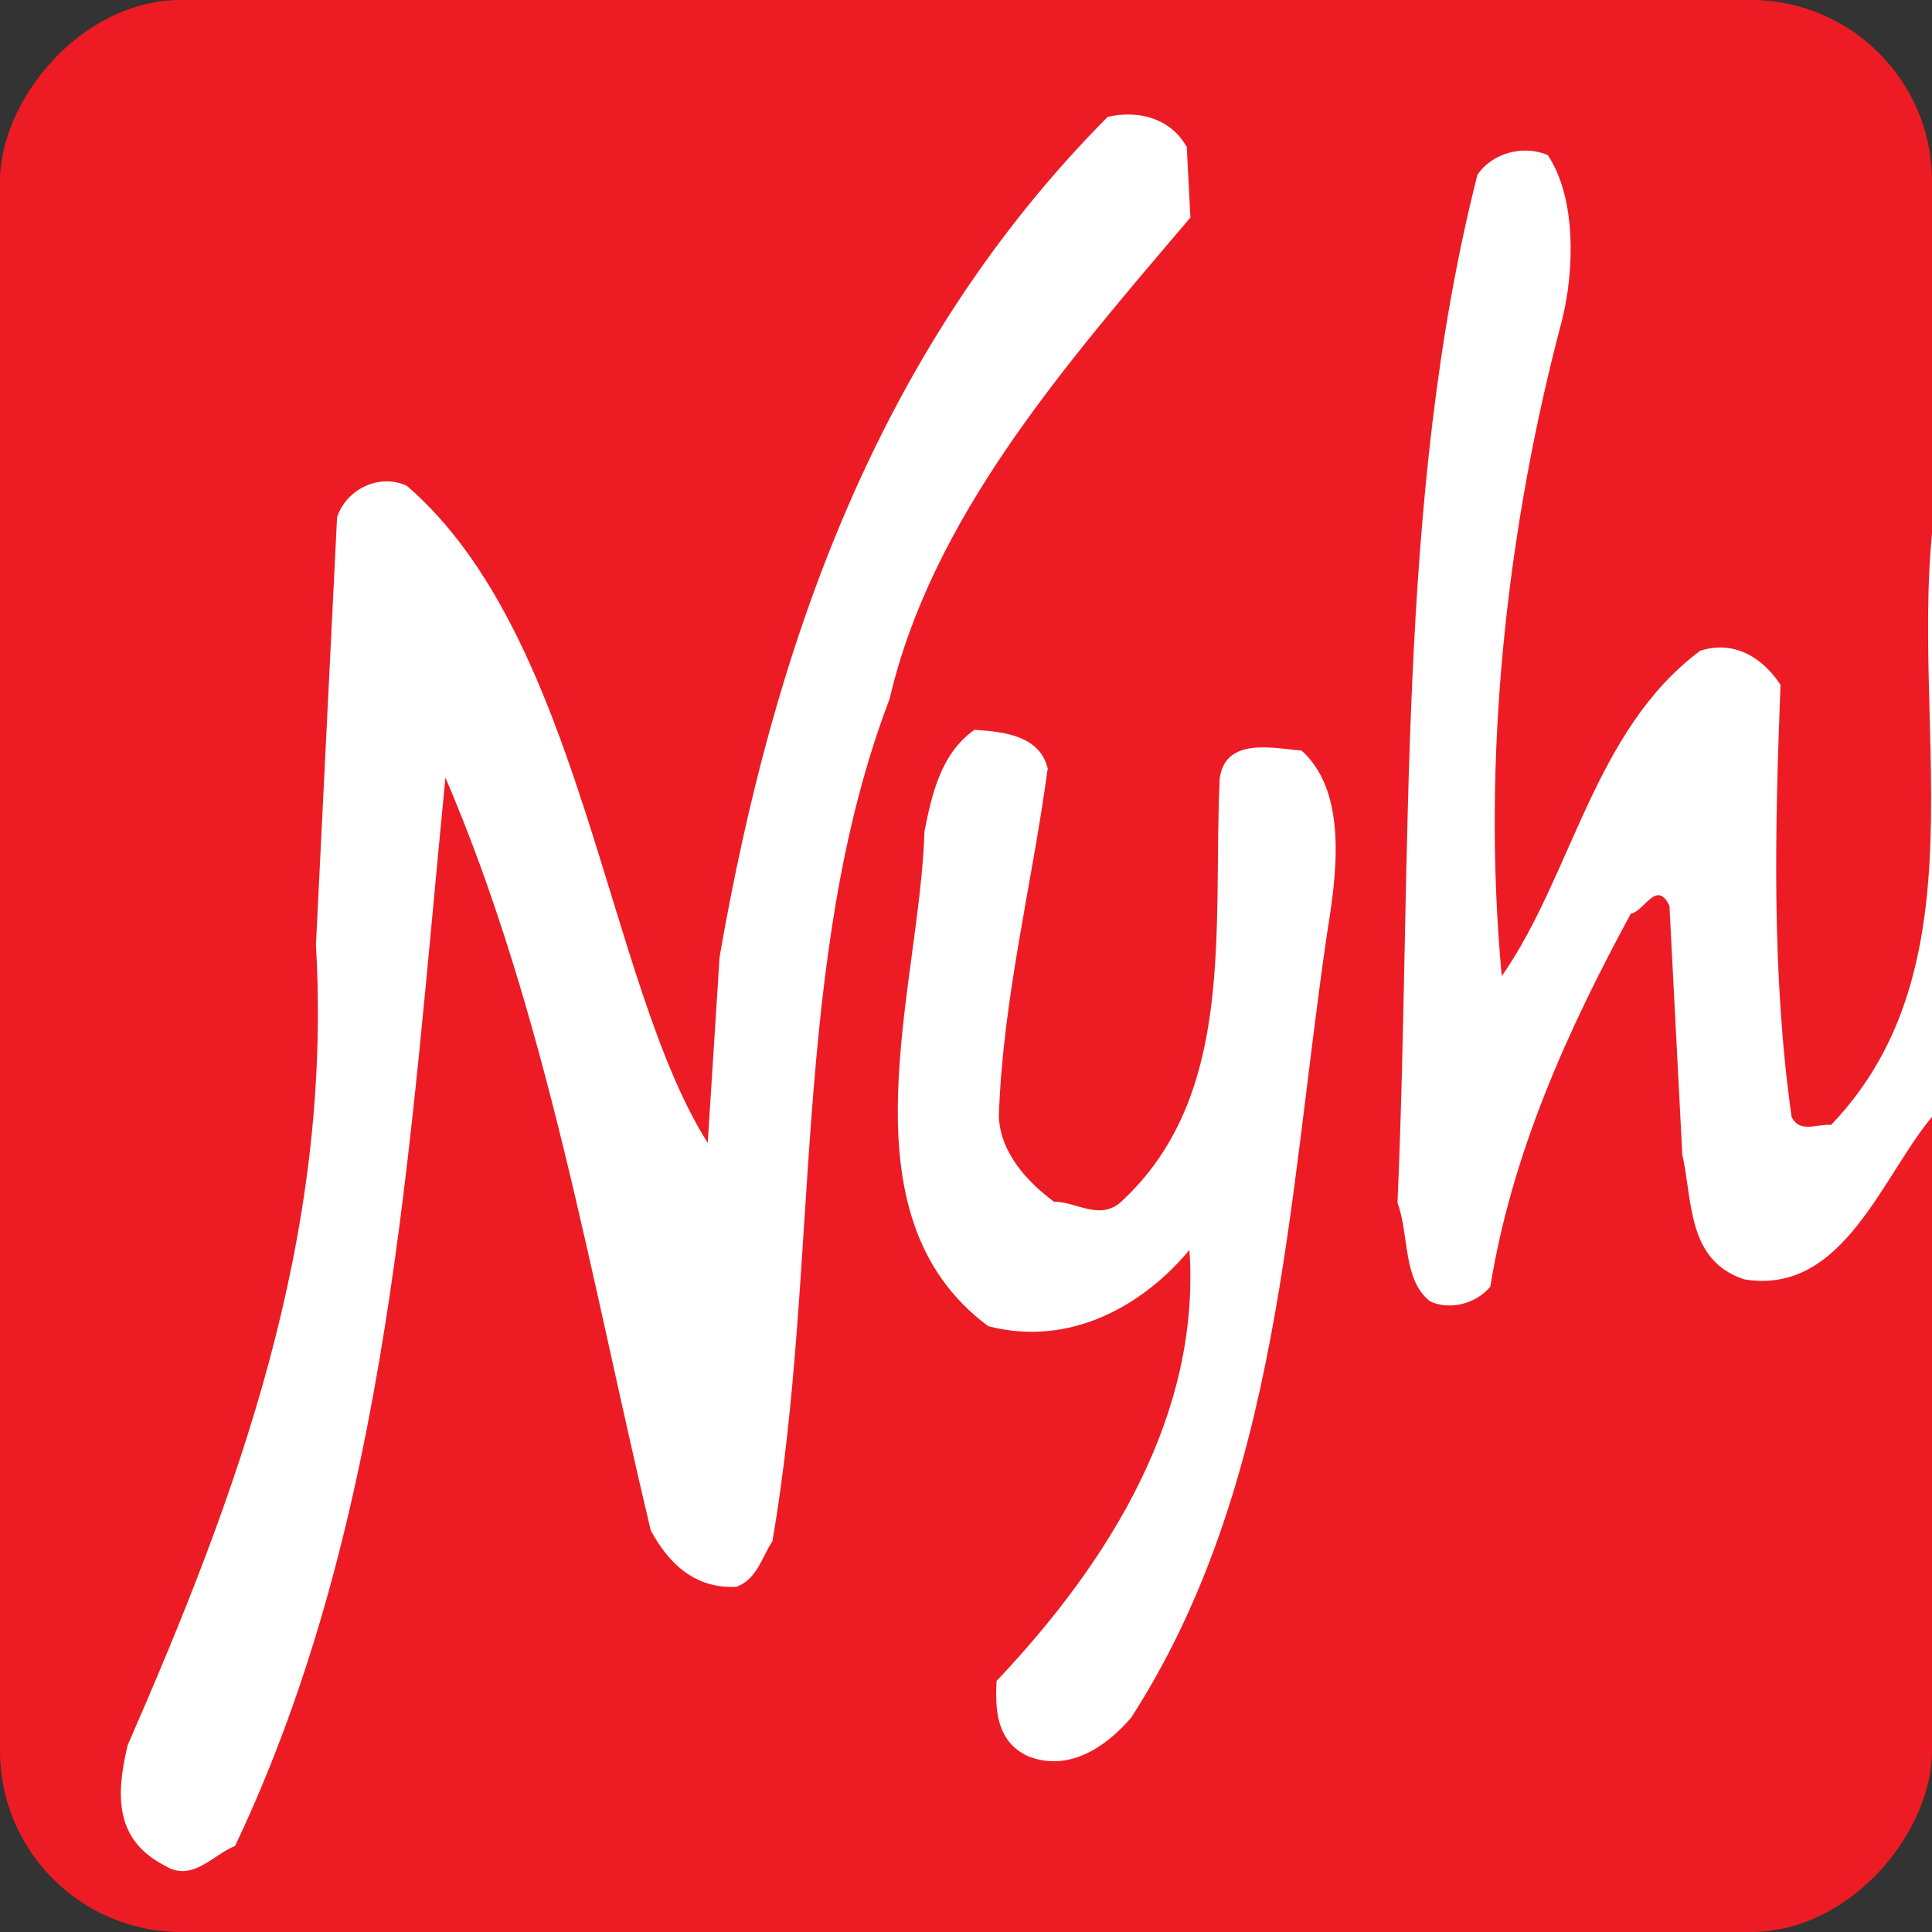
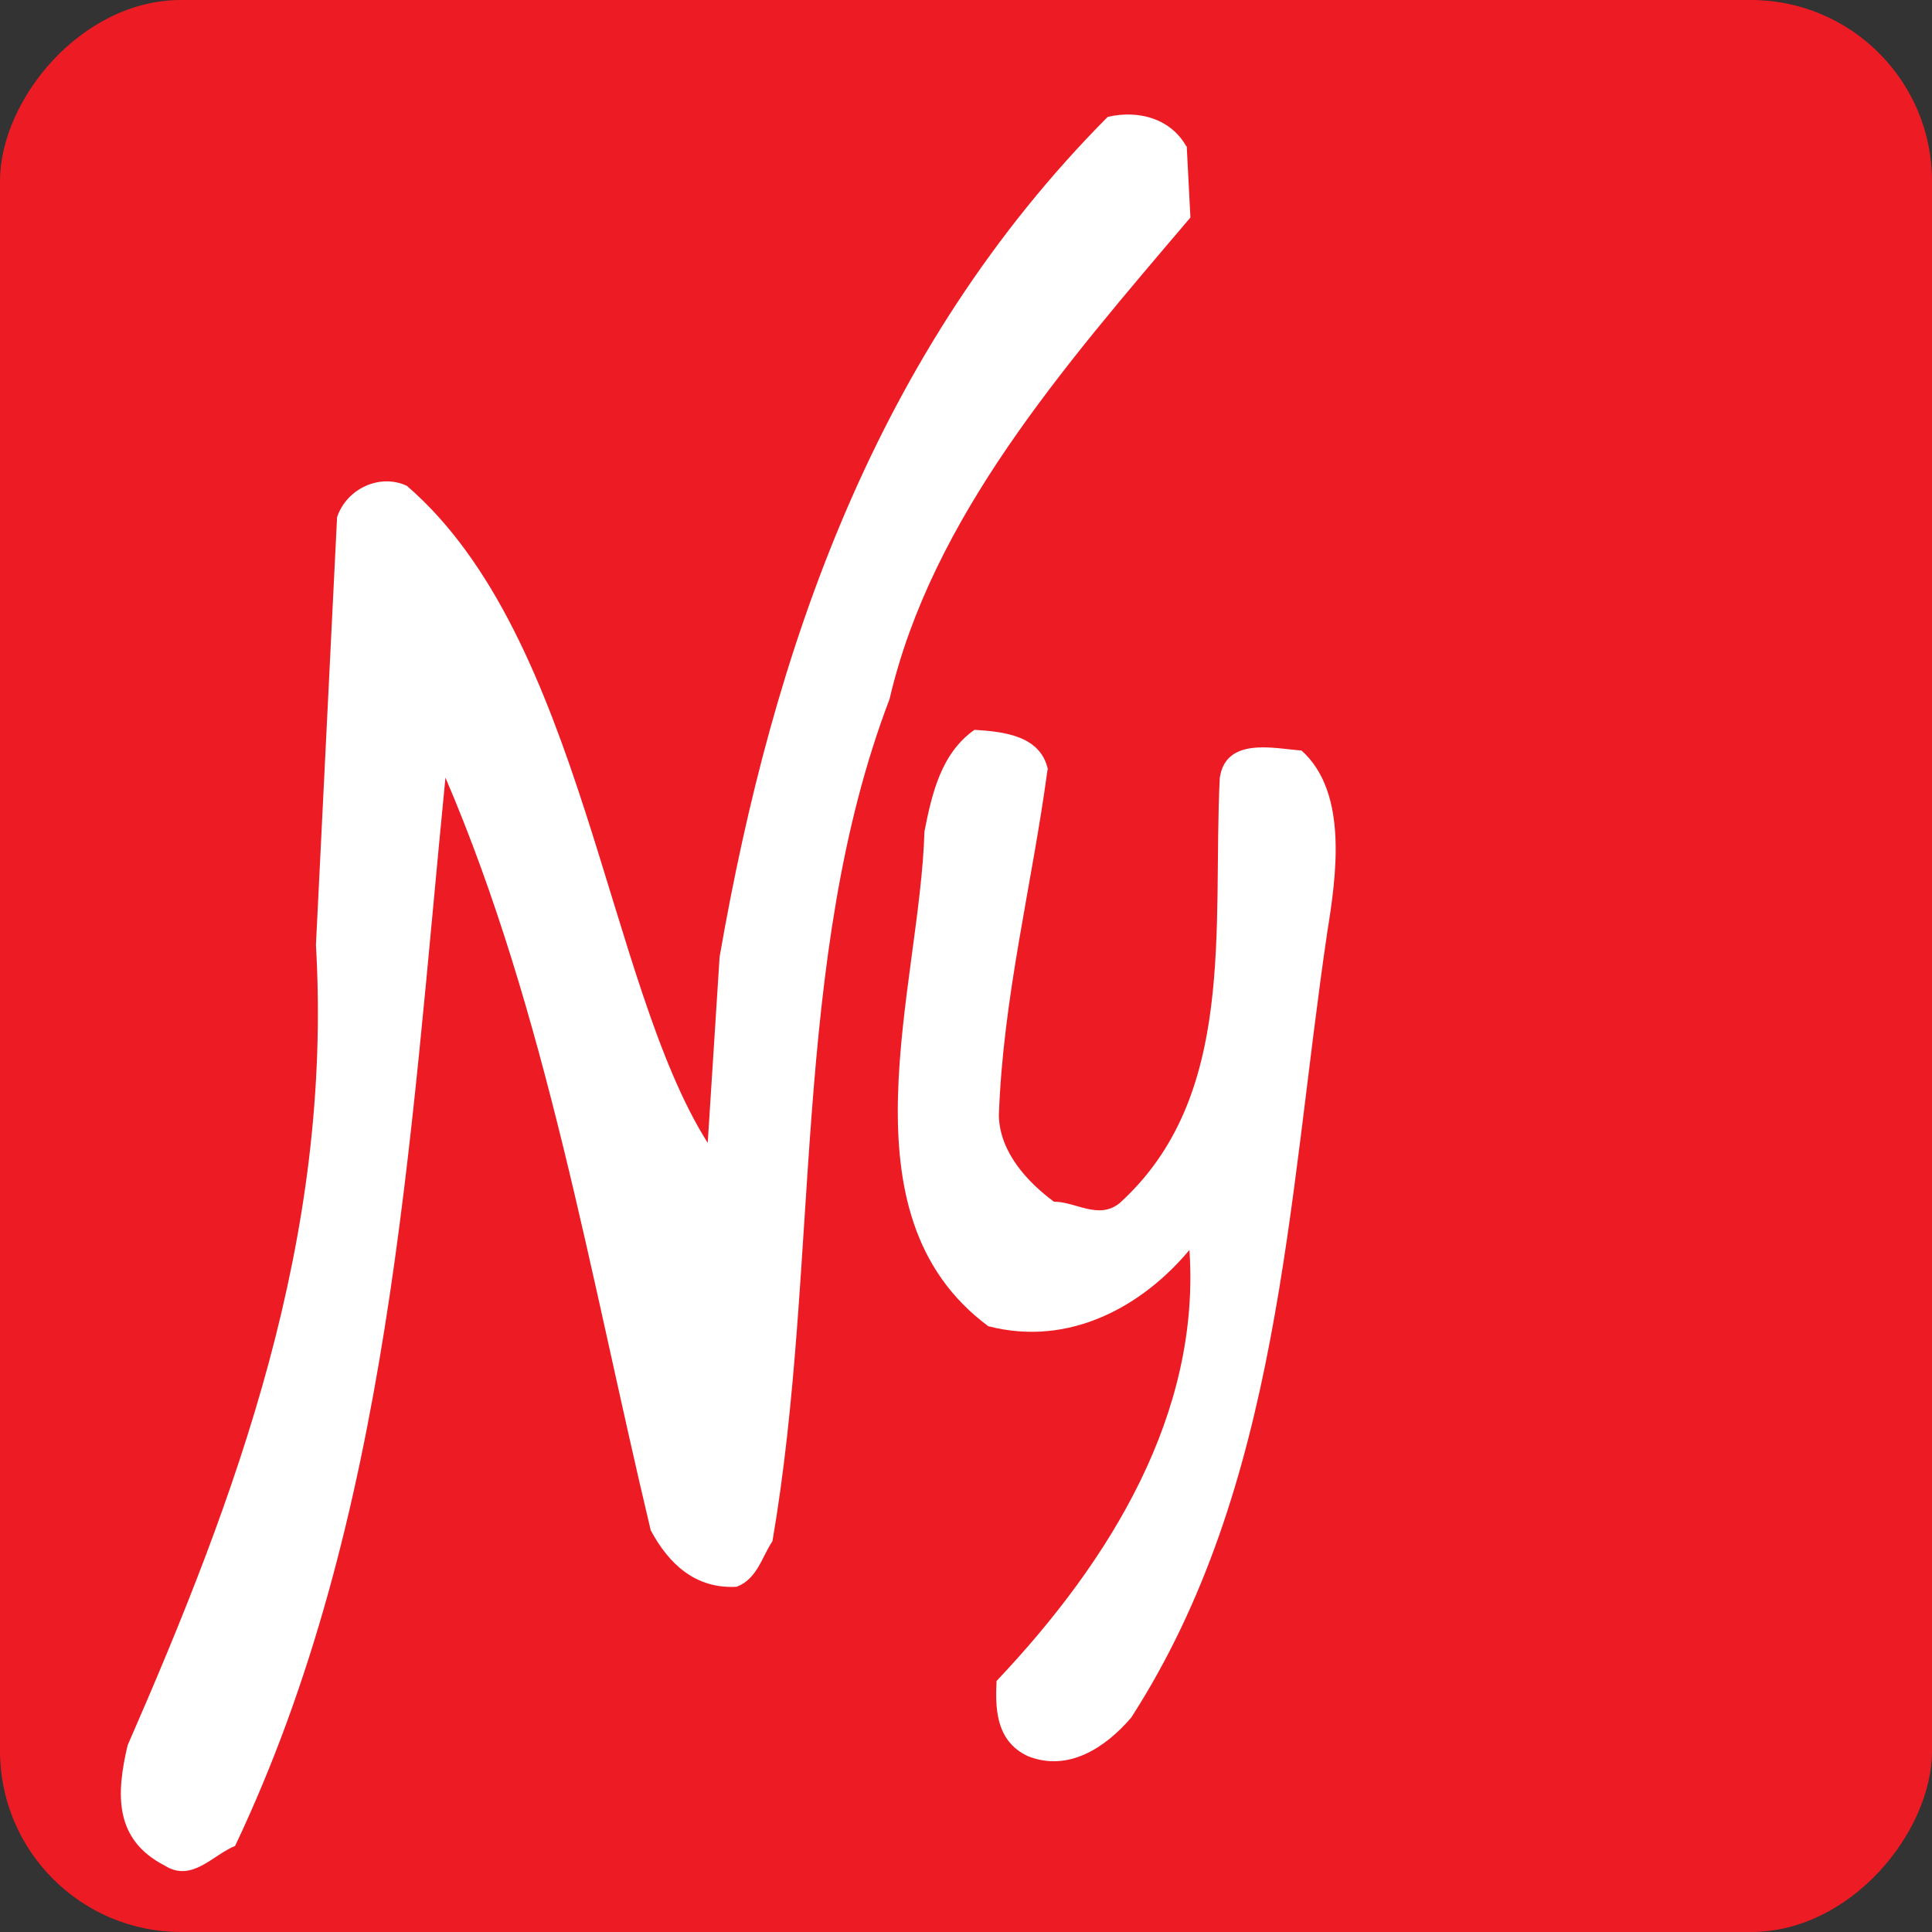
<svg xmlns="http://www.w3.org/2000/svg" width="32" height="32" viewBox="0 0 32 32" fill="none">
  <rect x="0" y="0" width="32" height="32" fill="#333333" stroke="none" />
  <g>
    <rect width="32" height="32" rx="3" transform="matrix(-1 0 0 1 32 0)" fill="#ED1C24" />
    <g>
-       <path fill-rule="evenodd" clip-rule="evenodd" d="M35.098 3.527H34.93C34.413 5.011 33.394 8.161 33.66 9.995C34.215 8.534 35.508 5.224 35.098 3.527ZM40.833 11.206C40.651 11.008 40.453 10.901 40.172 10.97C38.818 12.126 38.84 13.922 38.772 15.627C40.012 14.508 40.986 12.994 40.833 11.206ZM36.368 2.918C36.748 6.89 35.273 10.406 33.904 13.854C33.843 15.635 33.949 17.575 34.542 19.151C35.448 19.676 35.912 18.336 36.596 17.933C35.973 14.775 36.71 11.723 39.008 9.653C39.708 9.181 40.552 9.227 41.366 9.432C42.408 10.064 42.484 11.434 42.37 12.591C41.967 14.676 40.035 16.053 38.688 17.727C38.673 18.184 38.939 18.496 39.206 18.808C40.483 19.09 41.343 18.047 42.149 17.088C42.438 17.05 42.72 17.058 42.887 17.339C43.032 18.633 41.906 19.721 40.947 20.361C39.898 20.741 38.506 21.16 37.639 20.171C37.524 19.836 37.243 19.577 37.038 19.288C35.737 20.041 34.618 21.594 32.907 20.977C32.542 20.254 32.329 19.463 32.23 18.626L32.047 18.443C31.18 19.44 30.549 21.464 28.89 21.19C27.94 20.878 28.038 19.896 27.864 19.12L27.651 15.003C27.438 14.554 27.232 15.102 27.012 15.132C25.947 17.096 25.041 19.113 24.684 21.312C24.448 21.594 24.015 21.708 23.687 21.555C23.231 21.198 23.345 20.467 23.147 19.919C23.398 14.174 23.109 8.253 24.471 2.895C24.722 2.522 25.247 2.4 25.635 2.568C26.114 3.283 26.076 4.493 25.871 5.307C24.965 8.717 24.532 12.522 24.874 16.167C26.046 14.486 26.395 12.096 28.16 10.779C28.723 10.597 29.195 10.893 29.491 11.342C29.4 13.694 29.339 16.122 29.674 18.496C29.803 18.778 30.1 18.61 30.328 18.633C33.204 15.635 31.218 10.909 32.291 7.263C32.648 5.315 32.755 2.941 34.755 1.906C35.455 1.753 36.17 2.286 36.376 2.925" fill="white" />
      <path d="M19.656 2.423L19.717 3.603C17.594 6.099 15.434 8.58 14.734 11.578C13.091 15.886 13.585 20.924 12.794 25.528C12.619 25.787 12.543 26.152 12.201 26.282C11.516 26.32 11.075 25.901 10.778 25.346C9.774 21.137 9.052 16.784 7.378 12.88C6.777 18.983 6.458 25.171 3.894 30.574C3.521 30.726 3.179 31.183 2.73 30.901C1.886 30.467 1.924 29.714 2.114 28.907C3.917 24.782 5.514 20.521 5.233 15.65L5.583 8.565C5.75 8.078 6.306 7.842 6.739 8.047C9.645 10.551 10.04 16.274 11.722 18.93L11.919 15.848C12.802 10.764 14.506 5.802 18.347 1.936C18.872 1.814 19.397 1.974 19.648 2.423" fill="white" />
      <path d="M17.351 12.743C17.092 14.668 16.613 16.51 16.544 18.481C16.56 19.09 17.024 19.584 17.457 19.904C17.822 19.904 18.195 20.209 18.545 19.927C20.492 18.161 20.082 15.376 20.203 12.887C20.302 12.195 21.116 12.4 21.557 12.431C22.341 13.131 22.128 14.539 21.983 15.444C21.322 19.927 21.207 24.615 18.735 28.451C18.302 28.953 17.693 29.349 17.031 29.09C16.461 28.831 16.491 28.222 16.506 27.842C18.408 25.833 19.884 23.405 19.701 20.703C18.933 21.624 17.724 22.317 16.369 21.966C13.867 20.11 15.236 16.373 15.312 13.77C15.434 13.154 15.586 12.476 16.141 12.088C16.62 12.119 17.237 12.18 17.358 12.75" fill="white" />
    </g>
  </g>
</svg>